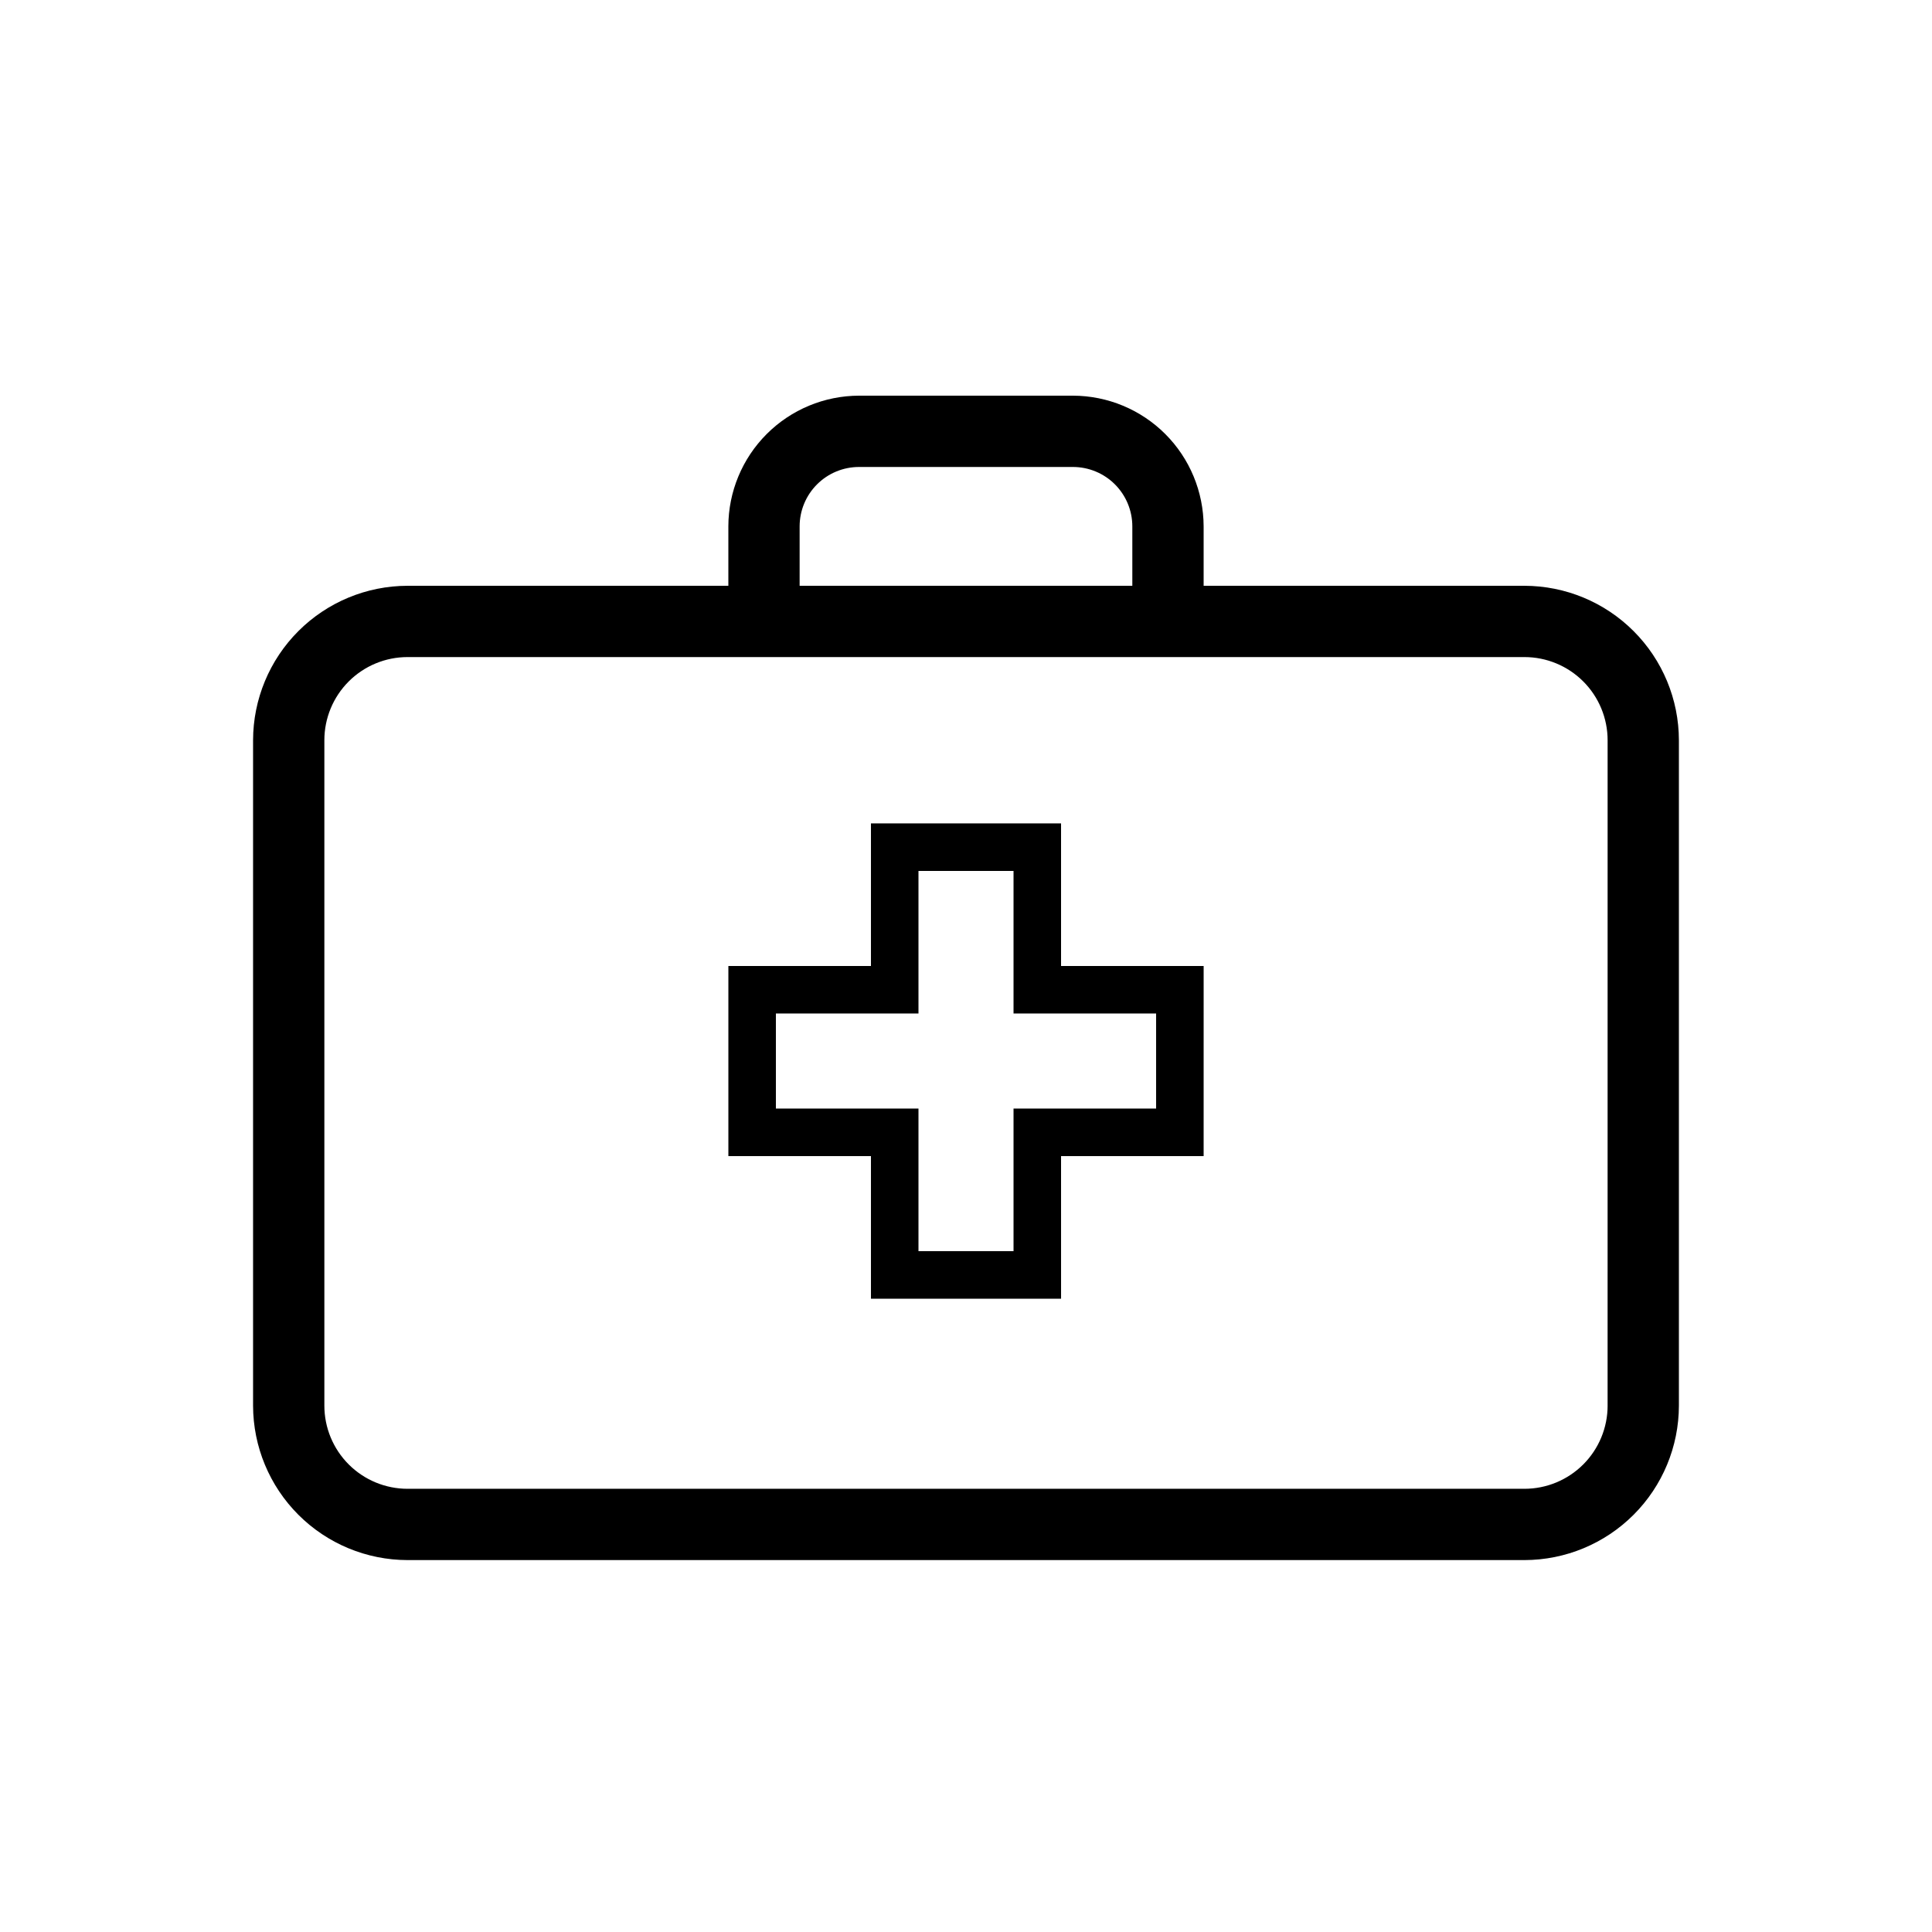
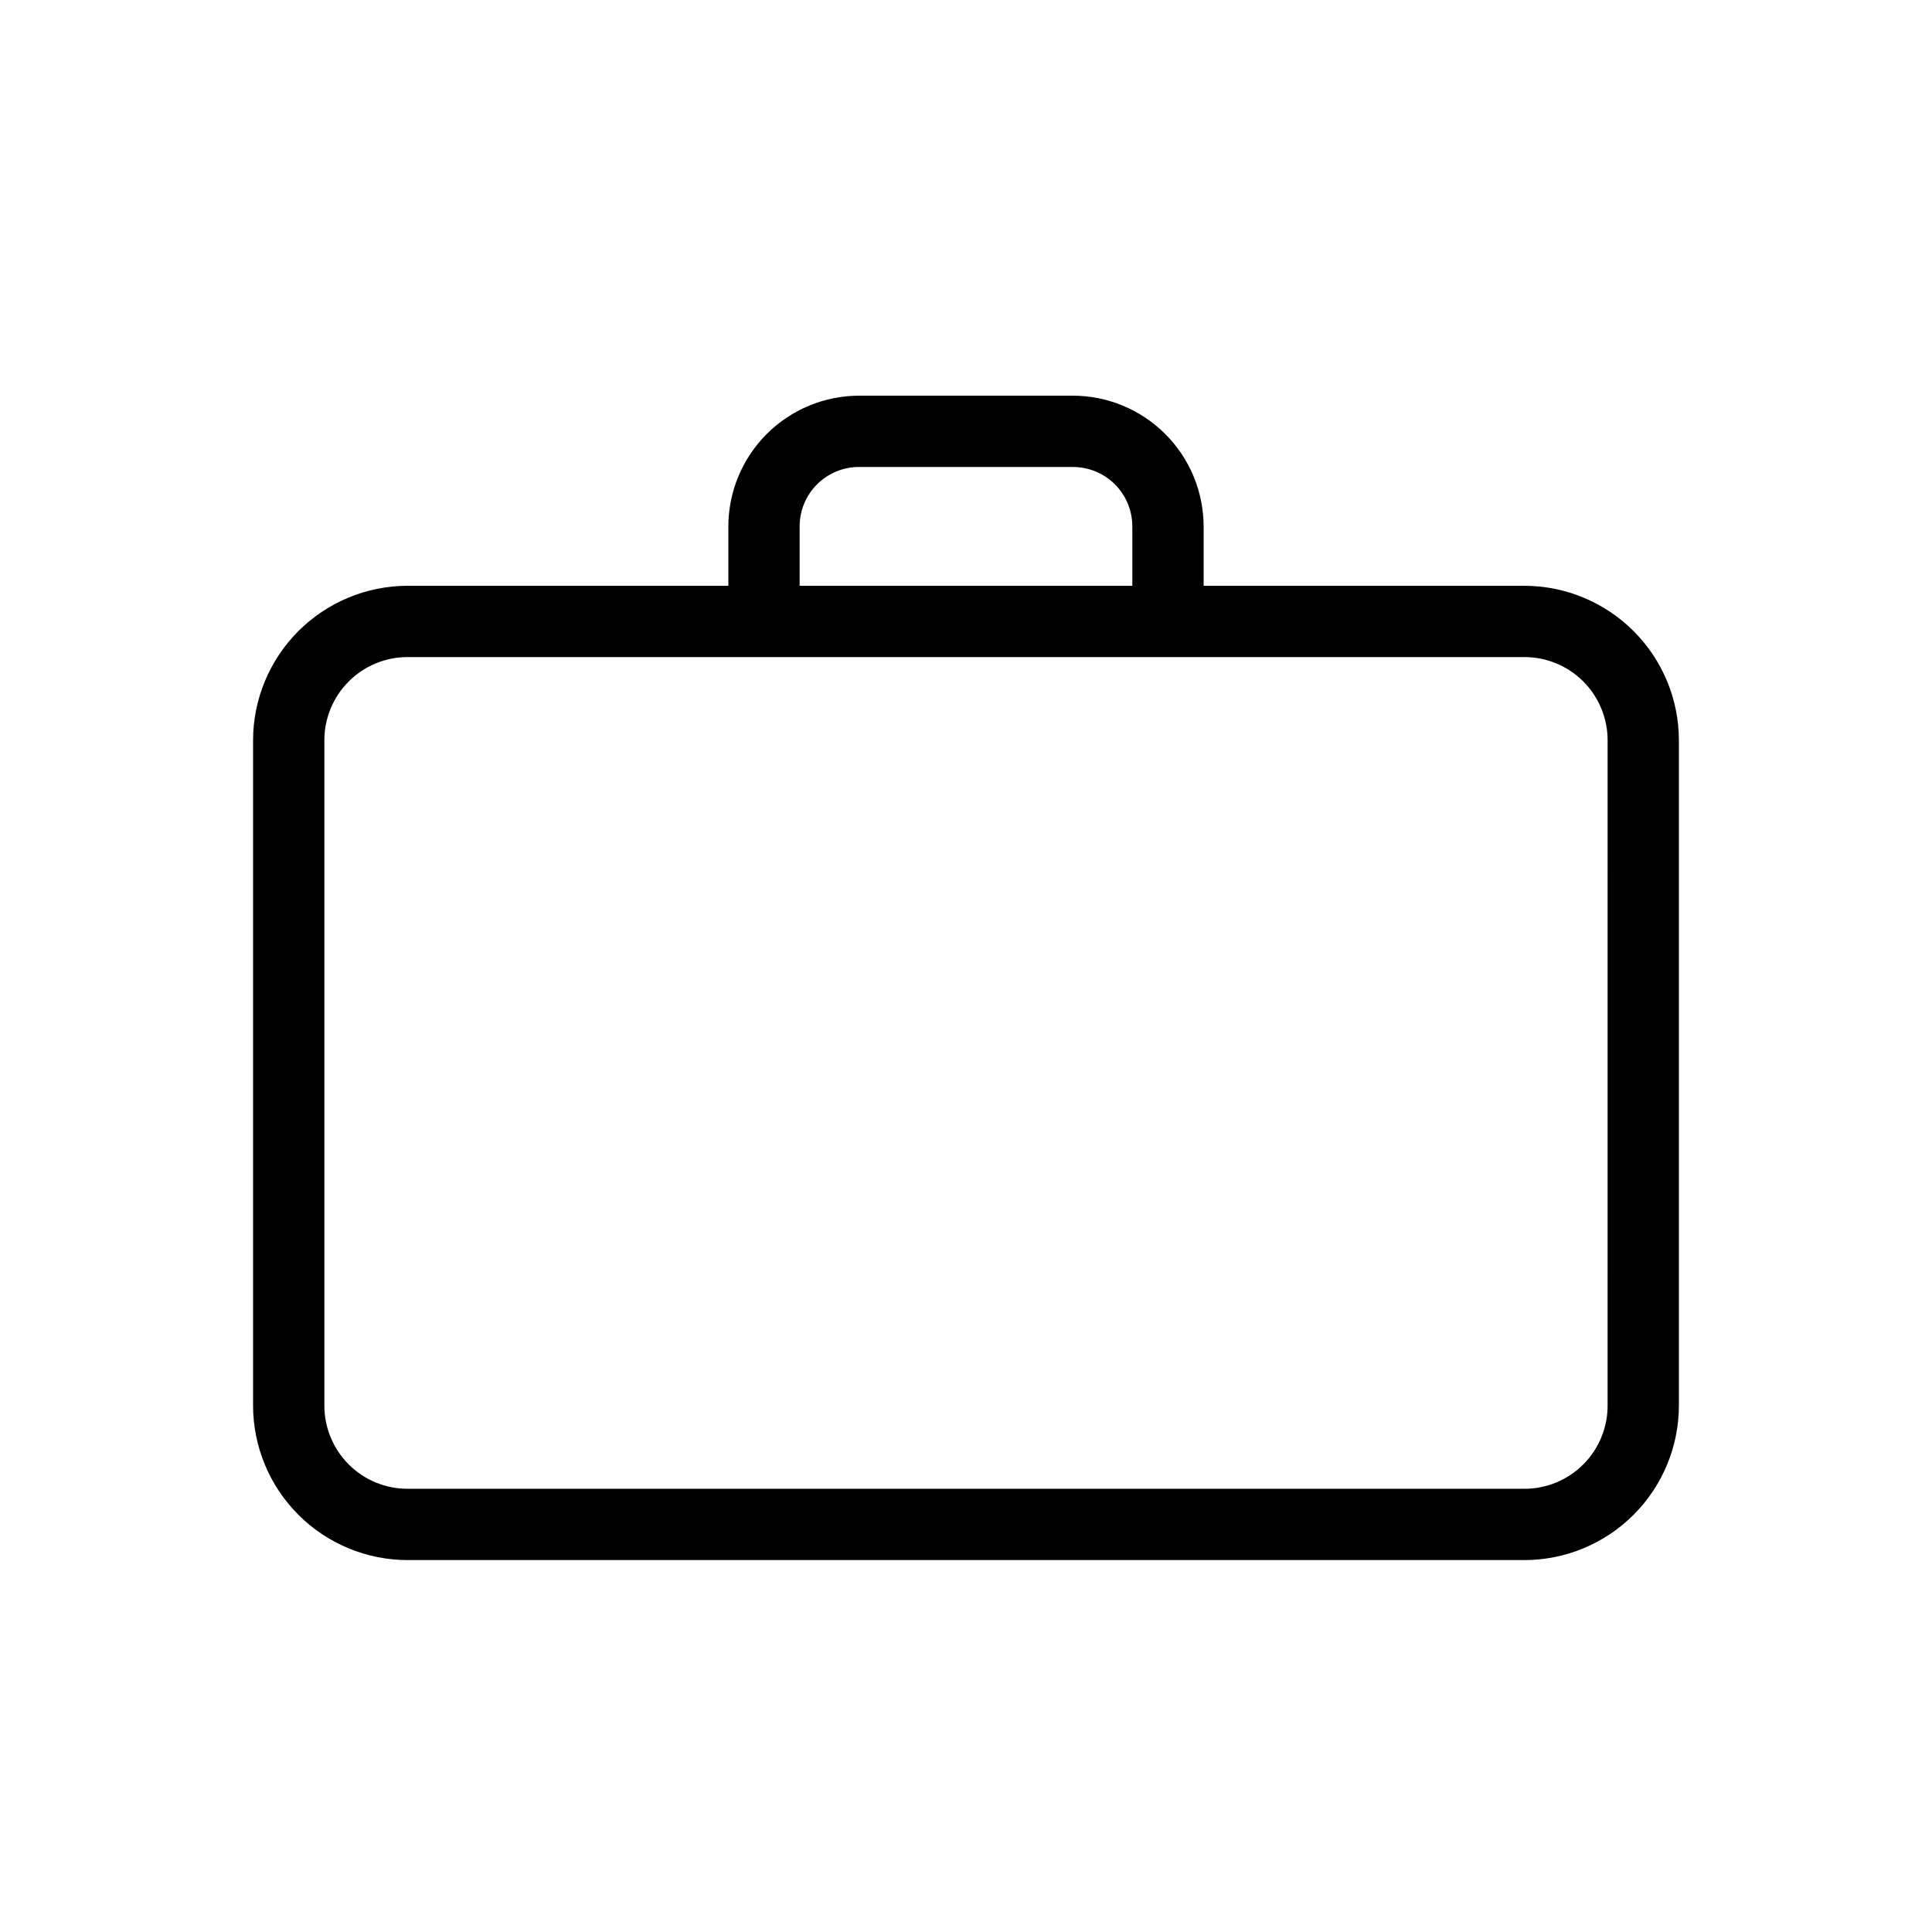
<svg xmlns="http://www.w3.org/2000/svg" fill="#000000" width="800px" height="800px" version="1.1" viewBox="144 144 512 512">
  <g>
    <path d="m547.99 299.24h-85.016v-15.746c-0.02-9.18-3.672-17.98-10.164-24.473-6.492-6.492-15.293-10.148-24.477-10.164h-56.68 0.004c-9.184 0.016-17.984 3.672-24.473 10.164-6.492 6.492-10.148 15.293-10.164 24.473v15.746h-85.02c-10.852 0.016-21.254 4.332-28.926 12.008-7.672 7.672-11.992 18.074-12.008 28.926v176.33c0.016 10.852 4.336 21.254 12.008 28.926 7.672 7.676 18.074 11.992 28.926 12.008h295.99c10.852-0.016 21.254-4.332 28.926-12.008 7.676-7.672 11.992-18.074 12.008-28.926v-176.33c-0.016-10.852-4.332-21.254-12.008-28.926-7.672-7.676-18.074-11.992-28.926-12.008zm-192.08-15.746c0-4.176 1.66-8.18 4.613-11.133s6.957-4.609 11.133-4.609h56.68-0.004c4.176 0 8.184 1.656 11.133 4.609 2.953 2.953 4.613 6.957 4.613 11.133v15.746h-88.168zm214.12 233.01h0.004c0 5.848-2.324 11.453-6.457 15.586-4.133 4.133-9.738 6.457-15.586 6.457h-295.99c-5.844 0-11.453-2.324-15.586-6.457-4.133-4.133-6.457-9.738-6.457-15.586v-176.33c0-5.848 2.324-11.453 6.457-15.586 4.133-4.133 9.742-6.457 15.586-6.457h295.99c5.848 0 11.453 2.324 15.586 6.457 4.133 4.133 6.457 9.738 6.457 15.586z" />
-     <path d="m425.19 362.21h-50.379v37.785l-37.785 0.004v50.383h37.785v37.785h50.383l-0.004-37.789h37.785l0.004-50.379h-37.789zm25.191 50.383v25.191h-37.785v37.785h-25.191v-37.785h-37.785v-25.191h37.785v-37.785h25.191v37.785z" />
  </g>
</svg>